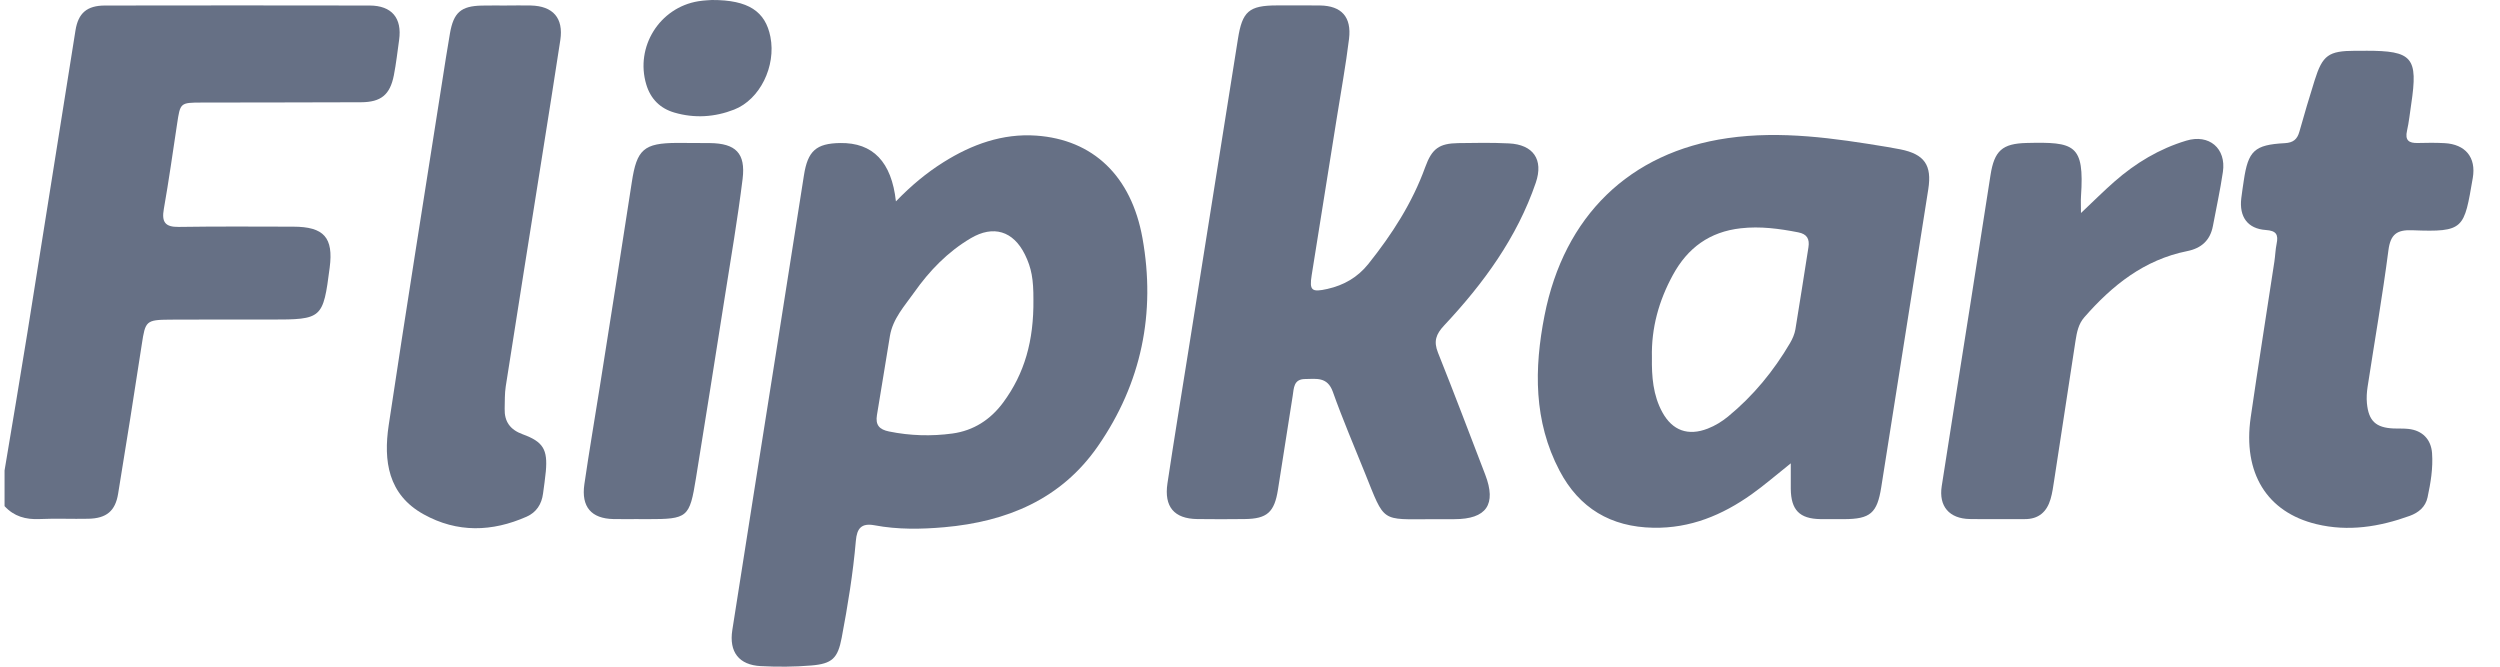
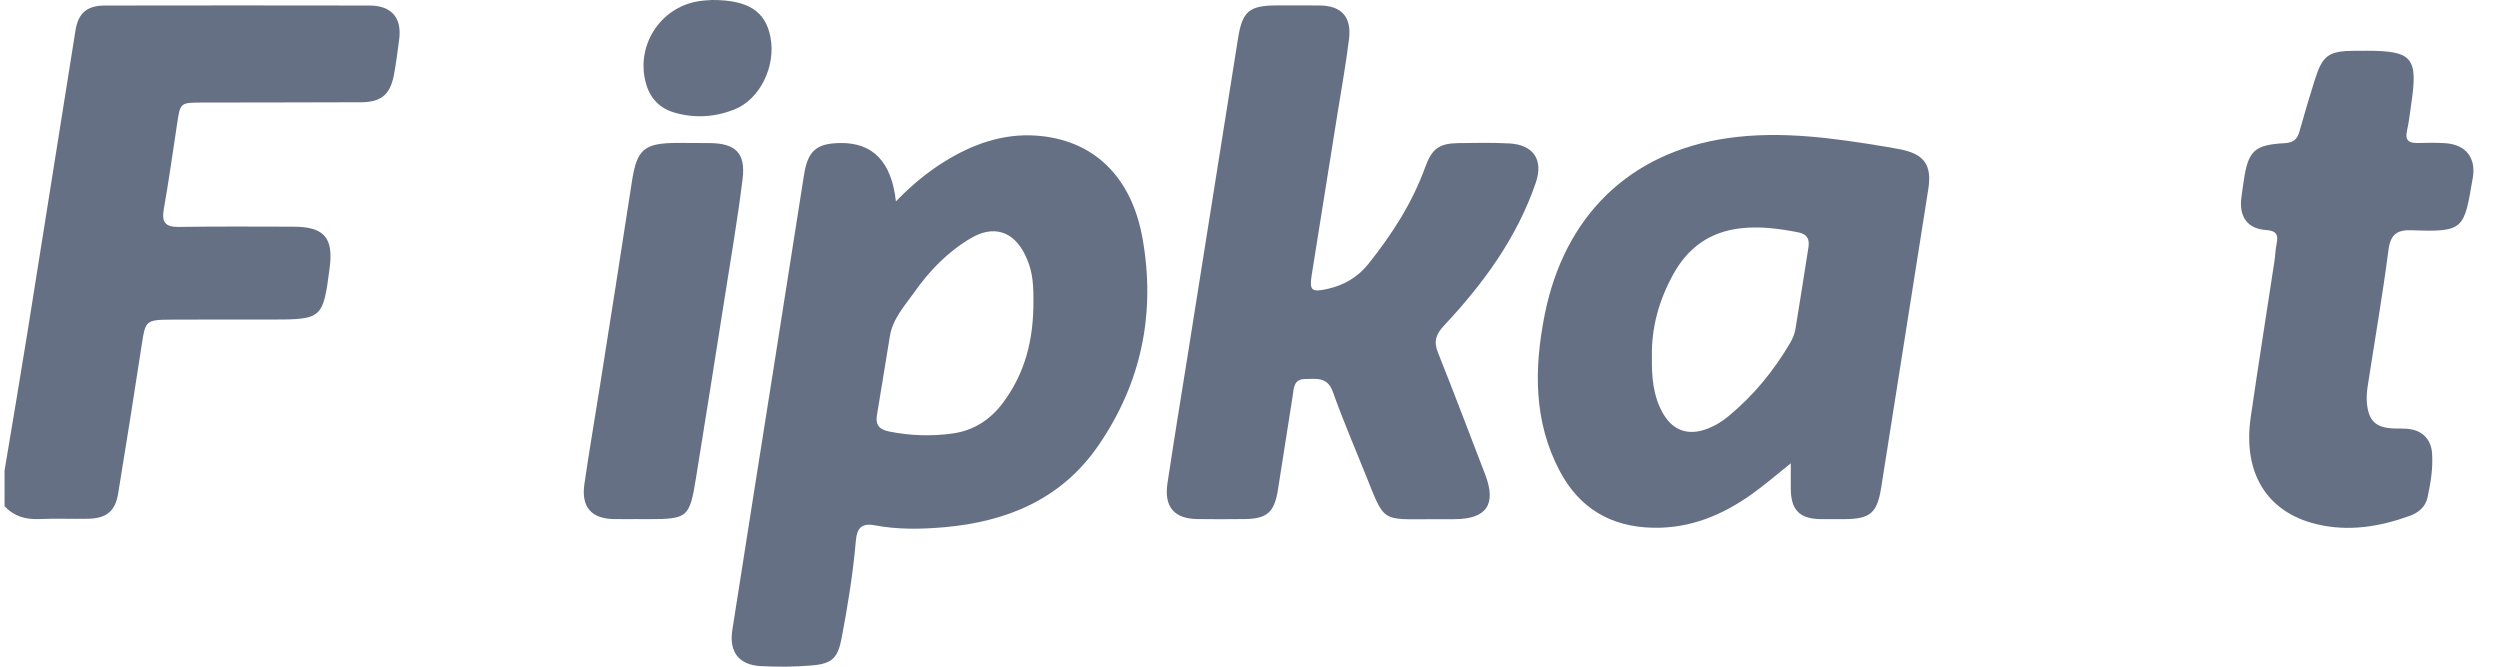
<svg xmlns="http://www.w3.org/2000/svg" width="90" height="24" viewBox="0 0 90 24" fill="none">
  <g clip-path="url(#clip0_734_9083)">
    <path d="M0.164 16.937C0.439 15.284 0.721 13.633 0.986 11.979C1.567 8.352 2.137 4.723 2.717 1.096C2.817 0.47 3.13 0.201 3.778 0.199C6.953 0.194 10.13 0.193 13.306 0.199C14.107 0.201 14.479 0.653 14.368 1.44C14.308 1.864 14.261 2.29 14.179 2.71C14.04 3.414 13.716 3.678 12.996 3.681C11.086 3.689 9.177 3.688 7.268 3.692C6.487 3.694 6.49 3.698 6.376 4.457C6.221 5.48 6.078 6.504 5.898 7.523C5.815 7.992 5.942 8.176 6.435 8.169C7.809 8.148 9.183 8.157 10.557 8.16C11.664 8.162 12.009 8.553 11.869 9.632C11.631 11.476 11.6 11.504 9.757 11.504C8.543 11.504 7.33 11.499 6.117 11.507C5.256 11.513 5.232 11.559 5.106 12.388C4.832 14.186 4.545 15.982 4.252 17.777C4.151 18.397 3.831 18.661 3.186 18.675C2.597 18.688 2.008 18.659 1.42 18.686C0.925 18.708 0.503 18.591 0.164 18.221C0.164 17.793 0.164 17.365 0.164 16.937Z" fill="#667085" />
    <path d="M32.254 7.249C32.814 6.67 33.361 6.219 33.964 5.84C34.985 5.198 36.094 4.798 37.303 4.882C39.349 5.025 40.728 6.334 41.129 8.572C41.612 11.268 41.095 13.794 39.527 16.059C38.198 17.98 36.239 18.781 33.996 18.98C33.164 19.054 32.318 19.067 31.488 18.911C31.01 18.821 30.849 19.021 30.811 19.467C30.71 20.64 30.52 21.802 30.301 22.958C30.16 23.7 29.959 23.895 29.203 23.958C28.601 24.008 27.99 24.012 27.386 23.98C26.604 23.939 26.241 23.473 26.363 22.684C26.873 19.408 27.396 16.134 27.912 12.859C28.256 10.676 28.599 8.492 28.942 6.309C29.079 5.435 29.382 5.163 30.243 5.149C31.427 5.129 32.097 5.829 32.253 7.249L32.254 7.249ZM37.203 10.783C37.206 10.06 37.136 9.646 36.895 9.159C36.475 8.313 35.76 8.096 34.946 8.577C34.117 9.067 33.462 9.745 32.913 10.523C32.567 11.014 32.141 11.469 32.037 12.095C31.879 13.044 31.73 13.994 31.57 14.943C31.511 15.298 31.654 15.462 32.004 15.533C32.764 15.688 33.53 15.71 34.291 15.606C35.046 15.502 35.656 15.11 36.113 14.492C36.884 13.449 37.219 12.272 37.203 10.783L37.203 10.783Z" fill="#667085" />
    <path d="M51.557 18.691C49.694 18.694 49.865 18.834 49.142 17.039C48.749 16.063 48.334 15.094 47.982 14.104C47.787 13.557 47.385 13.641 46.983 13.645C46.567 13.648 46.581 13.972 46.537 14.25C46.359 15.376 46.184 16.504 46.006 17.63C45.878 18.442 45.615 18.677 44.81 18.686C44.239 18.692 43.668 18.695 43.098 18.686C42.271 18.674 41.902 18.245 42.028 17.402C42.266 15.816 42.527 14.233 42.779 12.649C43.374 8.899 43.972 5.15 44.566 1.4C44.722 0.409 44.962 0.197 45.968 0.195C46.485 0.195 47.003 0.19 47.52 0.197C48.291 0.208 48.662 0.607 48.565 1.401C48.448 2.356 48.274 3.304 48.123 4.254C47.822 6.138 47.519 8.02 47.221 9.904C47.132 10.461 47.221 10.528 47.785 10.402C48.381 10.268 48.874 9.985 49.26 9.503C50.111 8.438 50.843 7.305 51.309 6.014C51.55 5.35 51.809 5.163 52.498 5.152C53.104 5.142 53.712 5.133 54.317 5.162C55.197 5.203 55.573 5.744 55.289 6.576C54.612 8.557 53.404 10.206 51.992 11.713C51.694 12.031 51.604 12.286 51.767 12.695C52.35 14.152 52.904 15.62 53.467 17.084C53.881 18.159 53.514 18.689 52.359 18.69C52.092 18.69 51.824 18.69 51.556 18.69L51.557 18.691Z" fill="#667085" />
    <path d="M64.468 16.68C63.942 17.098 63.515 17.471 63.055 17.797C62 18.545 60.852 19.023 59.523 18.999C57.986 18.972 56.851 18.292 56.143 16.944C55.208 15.163 55.227 13.268 55.603 11.358C56.307 7.779 58.662 5.481 62.193 4.973C64.12 4.696 66.034 4.975 67.937 5.29C68.095 5.316 68.254 5.345 68.411 5.376C69.28 5.55 69.555 5.943 69.418 6.814C68.854 10.389 68.291 13.964 67.725 17.539C67.578 18.475 67.329 18.686 66.388 18.689C66.102 18.689 65.817 18.692 65.532 18.688C64.782 18.675 64.476 18.36 64.468 17.596C64.465 17.33 64.468 17.064 64.468 16.68L64.468 16.68ZM59.469 12.87C59.459 13.554 59.508 14.229 59.846 14.844C60.208 15.504 60.775 15.704 61.478 15.43C61.746 15.326 61.988 15.177 62.211 14.995C63.117 14.251 63.849 13.359 64.441 12.352C64.529 12.201 64.605 12.029 64.634 11.858C64.799 10.874 64.946 9.886 65.104 8.901C65.151 8.602 65.052 8.427 64.74 8.365C64.055 8.231 63.373 8.139 62.67 8.218C61.548 8.343 60.757 8.92 60.224 9.899C59.718 10.827 59.444 11.809 59.469 12.869V12.87Z" fill="#667085" />
    <path d="M85.164 1.827C86.852 1.824 87.057 2.065 86.803 3.754C86.755 4.071 86.724 4.392 86.653 4.704C86.572 5.056 86.723 5.156 87.041 5.148C87.362 5.139 87.684 5.136 88.004 5.153C88.752 5.193 89.148 5.664 89.02 6.407C88.704 8.237 88.724 8.363 86.841 8.289C86.291 8.268 86.058 8.431 85.983 9.011C85.77 10.655 85.484 12.29 85.233 13.929C85.204 14.121 85.191 14.322 85.209 14.515C85.269 15.155 85.531 15.397 86.168 15.425C86.346 15.433 86.526 15.421 86.703 15.441C87.2 15.494 87.518 15.811 87.554 16.313C87.593 16.851 87.504 17.382 87.392 17.905C87.319 18.25 87.067 18.456 86.751 18.571C85.658 18.966 84.541 19.147 83.39 18.869C81.607 18.438 80.735 17.027 81.026 15.02C81.297 13.15 81.594 11.283 81.878 9.414C81.91 9.203 81.915 8.987 81.958 8.778C82.026 8.447 81.95 8.306 81.57 8.28C80.912 8.235 80.607 7.803 80.686 7.138C80.711 6.926 80.745 6.714 80.776 6.502C80.934 5.428 81.157 5.213 82.25 5.154C82.551 5.138 82.7 5.021 82.778 4.74C82.951 4.121 83.135 3.506 83.327 2.893C83.612 1.983 83.828 1.831 84.791 1.828C84.916 1.828 85.04 1.828 85.165 1.828L85.164 1.827Z" fill="#667085" />
-     <path d="M18.251 0.197C18.537 0.197 18.822 0.192 19.108 0.198C19.91 0.216 20.29 0.651 20.172 1.439C19.964 2.814 19.743 4.187 19.526 5.561C19.085 8.343 18.641 11.126 18.207 13.909C18.166 14.171 18.176 14.442 18.168 14.709C18.154 15.177 18.364 15.469 18.816 15.634C19.559 15.905 19.719 16.185 19.65 16.969C19.626 17.235 19.584 17.499 19.55 17.764C19.502 18.149 19.308 18.446 18.959 18.6C17.714 19.15 16.463 19.187 15.252 18.516C13.965 17.803 13.802 16.587 13.993 15.309C14.612 11.183 15.272 7.063 15.918 2.941C16.009 2.36 16.098 1.778 16.199 1.198C16.329 0.449 16.598 0.217 17.341 0.201C17.644 0.194 17.948 0.199 18.251 0.199V0.197Z" fill="#667085" />
-     <path d="M74.915 7.669C75.378 7.232 75.74 6.87 76.125 6.533C76.884 5.868 77.735 5.355 78.708 5.063C79.526 4.816 80.15 5.34 80.024 6.19C79.928 6.842 79.787 7.487 79.665 8.135C79.567 8.651 79.252 8.937 78.739 9.04C77.193 9.35 76.038 10.273 75.033 11.425C74.823 11.665 74.766 11.965 74.719 12.265C74.462 13.938 74.208 15.612 73.951 17.285C73.916 17.514 73.885 17.746 73.82 17.967C73.686 18.426 73.391 18.692 72.887 18.688C72.227 18.683 71.567 18.697 70.908 18.685C70.172 18.671 69.79 18.224 69.902 17.502C70.246 15.284 70.6 13.066 70.949 10.848C71.187 9.334 71.423 7.82 71.658 6.306C71.795 5.426 72.082 5.168 72.958 5.147C74.683 5.106 75.043 5.193 74.916 7.065C74.905 7.223 74.915 7.382 74.915 7.668V7.669Z" fill="#667085" />
    <path d="M22.991 18.687C22.688 18.687 22.385 18.692 22.082 18.686C21.288 18.669 20.92 18.248 21.037 17.435C21.208 16.253 21.411 15.077 21.597 13.898C21.982 11.452 22.372 9.007 22.745 6.559C22.924 5.381 23.172 5.149 24.38 5.145C24.772 5.144 25.164 5.146 25.556 5.151C26.483 5.161 26.848 5.513 26.734 6.44C26.557 7.872 26.313 9.295 26.088 10.72C25.748 12.885 25.404 15.049 25.055 17.211C24.825 18.638 24.759 18.689 23.312 18.689C23.205 18.689 23.098 18.689 22.991 18.689V18.686L22.991 18.687Z" fill="#667085" />
    <path d="M25.627 -7.01385e-05C26.942 -0.005 27.555 0.411 27.735 1.327C27.943 2.385 27.358 3.584 26.427 3.946C25.73 4.218 25.004 4.265 24.278 4.053C23.764 3.903 23.422 3.561 23.266 3.042C22.86 1.688 23.742 0.273 25.139 0.045C25.349 0.01 25.564 0.006 25.627 0L25.627 -7.01385e-05Z" fill="#667085" />
  </g>
  <defs>
    <clipPath id="clip0_734_9083">
      <rect width="88.88" height="24" fill="white" transform="translate(0.164)" />
    </clipPath>
  </defs>
</svg>